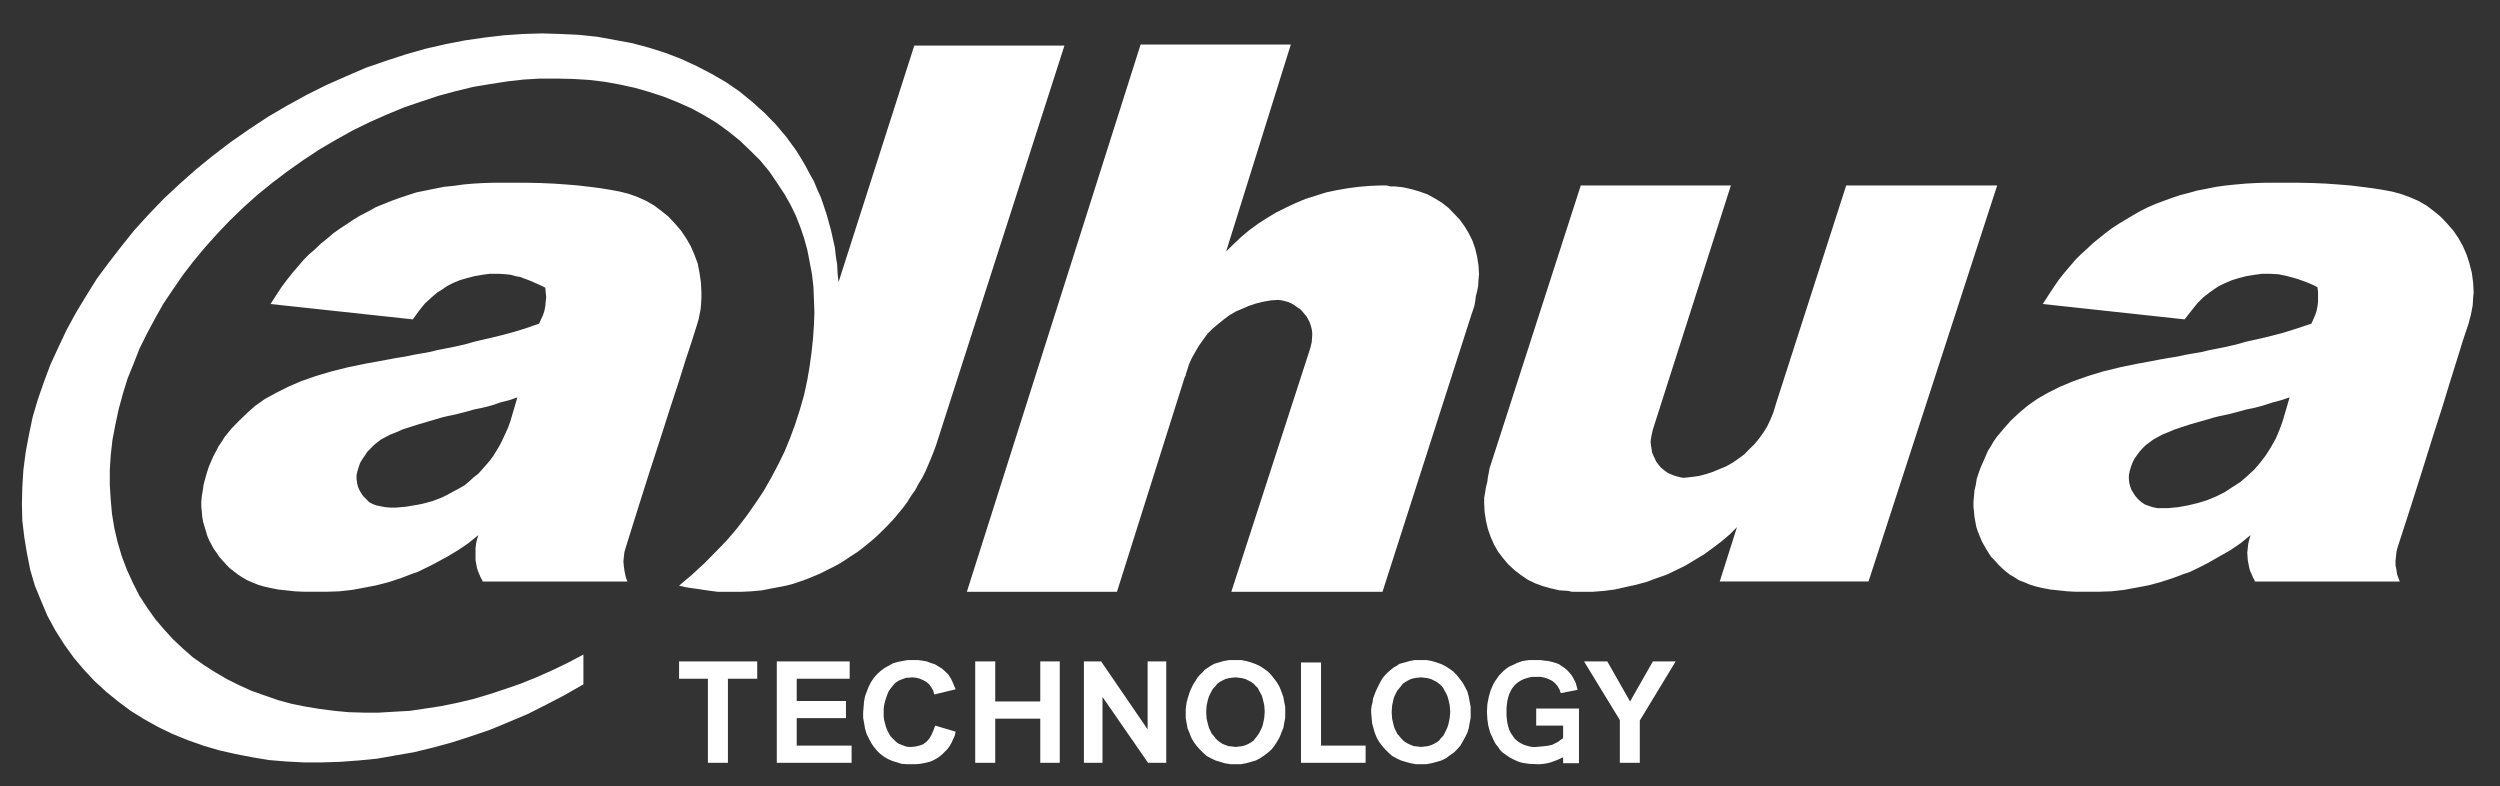
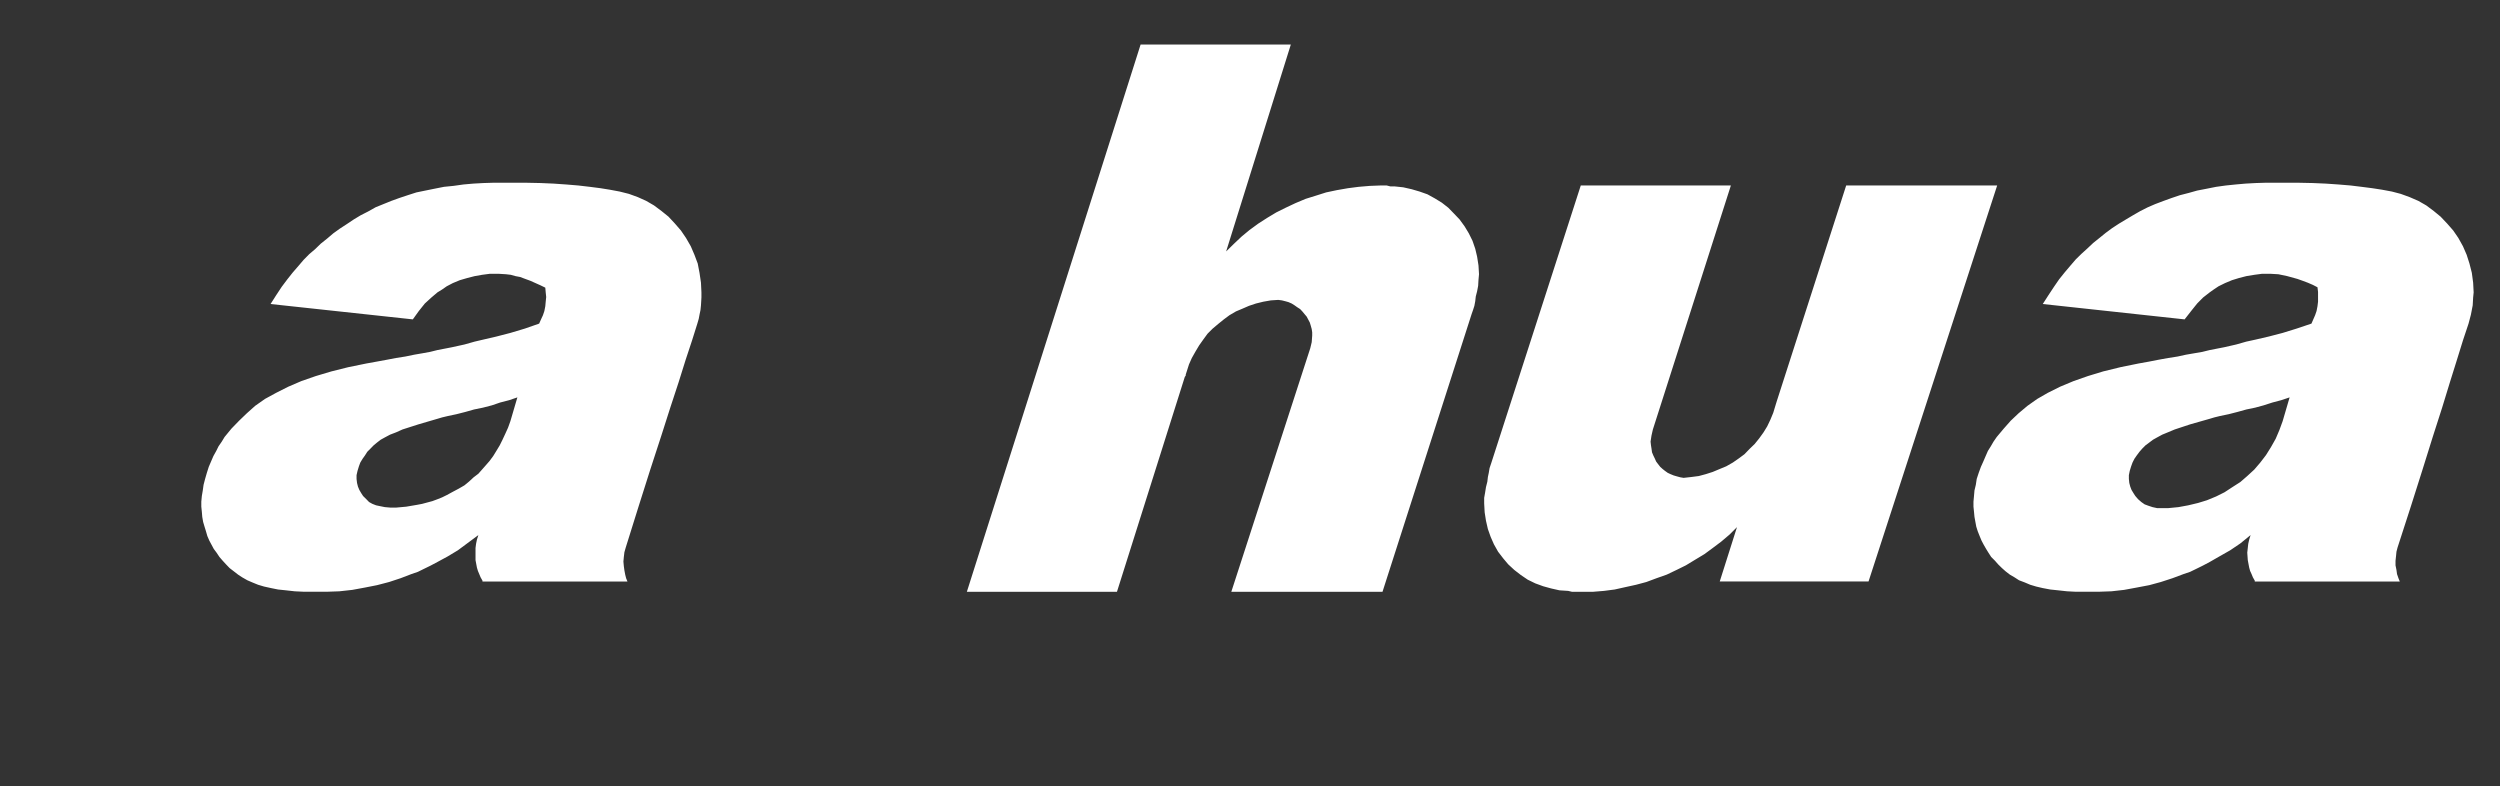
<svg xmlns="http://www.w3.org/2000/svg" width="124" height="39" viewBox="0 0 124 39" fill="none">
  <rect x="0" y="0" width="124" height="39" fill="#333333" stroke="none" />
-   <path d="M46.433 22.068L52.796 2.263H45.348L41.591 13.996L41.544 13.558L41.523 13.118L41.457 12.705L41.407 12.267L41.313 11.85L41.221 11.433L41.107 11.02L40.992 10.607L40.851 10.189L40.718 9.798L40.532 9.385L40.371 8.995L40.161 8.622L39.954 8.231L39.721 7.835L39.493 7.468L39.007 6.799L38.482 6.176L37.925 5.605L37.304 5.046L36.682 4.538L36.013 4.077L35.299 3.664L34.557 3.279L33.796 2.928L33.014 2.626L32.208 2.369L31.382 2.147L30.502 1.983L29.627 1.824L28.729 1.729L27.829 1.686L26.882 1.657L25.938 1.686L24.989 1.751L24.024 1.864L23.056 2.004L22.09 2.193L21.099 2.42L20.131 2.696L19.139 3.019L18.148 3.361L17.177 3.78L16.186 4.218L15.214 4.703L14.25 5.233L13.303 5.787L12.36 6.408L11.437 7.051L10.559 7.722L9.71 8.412L8.901 9.131L8.116 9.862L7.379 10.63L6.666 11.412L6.02 12.219L5.395 13.026L4.796 13.835L4.268 14.685L3.762 15.521L3.3 16.37L2.887 17.245L2.493 18.102L2.167 18.976L1.872 19.827L1.615 20.703L1.433 21.578L1.273 22.433L1.16 23.308L1.107 24.164L1.087 24.993L1.107 25.827L1.206 26.654L1.339 27.456L1.5 28.268L1.729 29.048L2.032 29.787L2.355 30.551L2.745 31.268L3.182 31.958L3.646 32.604L4.148 33.202L4.683 33.775L5.259 34.304L5.859 34.792L6.481 35.257L7.149 35.671L7.84 36.059L8.559 36.404L9.293 36.705L10.075 36.981L10.86 37.213L11.664 37.395L12.498 37.559L13.326 37.698L14.204 37.77L15.08 37.815H15.957L16.854 37.788L17.782 37.72L18.701 37.63L19.623 37.468L20.544 37.308L21.491 37.076L22.435 36.818L23.358 36.52L24.303 36.198L25.249 35.806L26.167 35.419L27.09 34.954L28.012 34.473L28.937 33.941V32.466L28.151 32.88L27.387 33.249L26.604 33.595L25.819 33.913L25.016 34.189L24.235 34.446L23.451 34.678L22.665 34.864L21.881 35.023L21.099 35.143L20.336 35.257L19.551 35.301L18.793 35.347H18.055L17.292 35.325L16.579 35.257L15.843 35.161L15.149 35.048L14.458 34.907L13.789 34.726L13.123 34.493L12.474 34.265L11.856 33.983L11.256 33.685L10.675 33.344L10.126 32.995L9.569 32.604L9.065 32.163L8.578 31.704L8.138 31.22L7.703 30.712L7.311 30.158L6.918 29.556L6.595 28.919L6.297 28.268L6.043 27.598L5.837 26.907L5.675 26.211L5.556 25.501L5.492 24.787L5.446 24.046V23.308L5.492 22.575L5.579 21.81L5.721 21.074L5.882 20.31L6.09 19.549L6.324 18.786L6.62 18.054L6.918 17.294L7.288 16.55L7.681 15.815L8.094 15.078L8.578 14.358L9.065 13.649L9.595 12.959L10.171 12.267L10.772 11.595L11.413 10.925L12.08 10.28L12.772 9.661L13.509 9.063L14.273 8.485L15.057 7.932L15.862 7.401L16.692 6.917L17.524 6.453L18.378 6.038L19.209 5.671L20.054 5.322L20.913 5.03L21.765 4.747L22.619 4.518L23.474 4.309L24.303 4.172L25.155 4.038L25.985 3.944L26.813 3.897H27.623L28.427 3.916L29.212 3.963L29.994 4.057L30.758 4.195L31.491 4.356L32.23 4.568L32.922 4.795L33.617 5.073L34.284 5.37L34.931 5.721L35.53 6.085L36.106 6.5L36.682 6.963L37.189 7.445L37.698 7.95L38.16 8.506L38.569 9.109L38.917 9.638L39.216 10.168L39.474 10.699L39.7 11.275L39.886 11.827L40.044 12.402L40.161 13.005L40.275 13.603L40.346 14.223L40.371 14.85L40.395 15.495L40.371 16.141L40.324 16.81L40.253 17.475L40.161 18.144L40.044 18.835L39.886 19.576L39.676 20.31L39.446 21.028L39.192 21.717L38.917 22.39L38.591 23.055L38.248 23.702L37.878 24.352L37.466 24.969L37.027 25.595L36.567 26.193L36.059 26.791L35.504 27.365L34.931 27.945L34.328 28.5L33.682 29.048L33.984 29.121L34.284 29.169L34.588 29.209L34.905 29.259L35.253 29.308L35.599 29.353H35.945H36.288H36.796L37.279 29.328L37.787 29.282L38.271 29.187L38.618 29.121L38.985 29.049L39.332 28.96L39.676 28.843L40.002 28.729L40.346 28.587L40.667 28.453L40.992 28.289L41.313 28.129L41.615 27.968L41.913 27.783L42.214 27.578L42.514 27.39L42.788 27.18L43.068 26.955L43.346 26.723L43.595 26.491L43.852 26.24L44.103 25.984L44.339 25.732L44.566 25.455L44.796 25.177L45.001 24.901L45.186 24.603L45.399 24.302L45.557 23.999L45.739 23.703L45.902 23.381L46.043 23.055L46.178 22.736L46.316 22.39L46.433 22.068Z" fill="white" />
-   <path d="M56.574 2.209L47.956 29.353H55.401L58.766 18.695L58.812 18.629V18.582L58.974 18.074L59.115 17.756L59.297 17.434L59.478 17.131L59.69 16.831L59.896 16.55L60.147 16.3L60.425 16.066L60.703 15.841L60.982 15.634L61.303 15.446L61.624 15.311L61.948 15.17L62.292 15.055L62.661 14.964L63.034 14.899L63.403 14.875L63.583 14.899L63.747 14.94L63.906 14.984L64.068 15.055L64.21 15.144L64.342 15.238L64.485 15.329L64.595 15.446L64.71 15.585L64.808 15.7L64.895 15.862L64.968 16.001L65.016 16.16L65.061 16.322L65.085 16.483V16.647L65.061 16.971L64.99 17.27L61.073 29.353H68.572L72.99 15.585L73.062 15.379L73.129 15.17L73.172 14.94L73.198 14.707L73.264 14.451L73.316 14.177L73.333 13.882L73.359 13.603L73.333 13.165L73.264 12.726L73.172 12.338L73.036 11.943L72.853 11.573L72.645 11.228L72.394 10.883L72.112 10.588L71.836 10.304L71.515 10.053L71.171 9.842L70.802 9.638L70.41 9.5L70.017 9.385L69.603 9.291L69.163 9.244H68.956L68.774 9.198H68.683H68.612H68.571H68.514L67.942 9.22L67.387 9.267L66.86 9.335L66.304 9.432L65.778 9.543L65.264 9.706L64.762 9.862L64.257 10.074L63.769 10.304L63.303 10.536L62.845 10.811L62.41 11.091L61.971 11.412L61.579 11.737L61.191 12.104L60.816 12.472L64.025 2.209L56.574 2.209ZM24.463 9.064L23.977 9.079L23.474 9.107L22.988 9.15L22.504 9.218L22.02 9.267L21.537 9.363L21.099 9.452L20.656 9.543L20.223 9.682L19.806 9.821L19.414 9.963L19.021 10.122L18.631 10.28L18.26 10.489L17.891 10.677L17.549 10.883L17.202 11.115L16.855 11.341L16.532 11.573L16.235 11.826L15.912 12.084L15.63 12.358L15.335 12.609L15.059 12.889L14.806 13.186L14.524 13.511L14.252 13.854L13.975 14.223L13.699 14.641L13.42 15.079L20.476 15.841L20.773 15.428L21.071 15.055L21.398 14.756L21.697 14.502L21.929 14.359L22.159 14.199L22.461 14.041L22.805 13.898L23.172 13.791L23.543 13.696L23.909 13.631L24.304 13.579H24.718L25.105 13.603L25.339 13.631L25.569 13.696L25.798 13.739L26.054 13.835L26.308 13.928L26.56 14.041L26.815 14.155L27.047 14.268L27.067 14.502L27.091 14.732L27.067 14.964L27.047 15.19L27 15.428L26.931 15.633L26.835 15.841L26.742 16.051L26.032 16.298L25.315 16.513L24.619 16.693L23.931 16.853L23.543 16.944L23.036 17.087L22.413 17.224L21.697 17.363L21.329 17.454L20.96 17.521L20.544 17.593L20.104 17.684L19.646 17.756L19.186 17.844L18.675 17.938L18.171 18.029L17.271 18.213L16.441 18.421L15.662 18.653L14.944 18.903L14.296 19.182L13.698 19.484L13.146 19.785L12.658 20.128L12.245 20.497L11.858 20.869L11.481 21.258L11.139 21.674L11 21.904L10.839 22.138L10.726 22.366L10.585 22.62L10.468 22.891L10.355 23.155L10.26 23.453L10.173 23.754L10.097 24.045L10.058 24.326L10.011 24.602L9.985 24.881V25.131L10.011 25.383L10.032 25.638L10.076 25.89L10.145 26.122L10.216 26.352L10.284 26.588L10.381 26.812L10.496 27.027L10.603 27.226L10.742 27.413L10.884 27.625L11.045 27.811L11.21 27.991L11.388 28.176L11.598 28.338L11.808 28.501L12.014 28.636L12.268 28.781L12.518 28.889L12.8 29.004L13.099 29.093L13.444 29.169L13.79 29.239L14.183 29.28L14.621 29.329L15.081 29.351H15.564H16.209L16.831 29.329L17.475 29.258L18.099 29.143L18.702 29.024L19.299 28.868L19.871 28.679L20.409 28.473L20.73 28.362L21.025 28.217L21.352 28.057L21.697 27.874L22.205 27.599L22.71 27.295L23.215 26.955L23.727 26.54L23.656 26.764L23.612 26.976L23.586 27.18V27.413V27.783L23.656 28.154L23.704 28.315L23.77 28.473L23.838 28.636L23.931 28.8V28.844H25.273H28.936H30.454H31.122L31.055 28.679L31.01 28.501L30.97 28.288L30.942 28.083L30.921 27.853L30.942 27.625L30.97 27.391L31.036 27.159L31.678 25.107L32.254 23.29L32.788 21.652L33.246 20.219L33.662 18.952L34.009 17.844L34.328 16.879L34.588 16.051L34.657 15.814L34.696 15.608L34.744 15.379L34.768 15.144L34.791 14.756V14.502L34.768 14.021L34.696 13.533L34.607 13.071L34.445 12.639L34.264 12.217L34.026 11.803L33.775 11.434L33.478 11.091L33.157 10.746L32.81 10.466L32.439 10.189L32.05 9.963L31.632 9.775L31.194 9.616L30.736 9.501L30.25 9.41L29.786 9.335L29.259 9.267L28.683 9.2L28.08 9.15L27.462 9.107L26.815 9.079L26.145 9.065H25.454H24.97L24.463 9.064ZM112.366 9.064L111.883 9.079L111.373 9.107L110.89 9.15L110.404 9.2L109.92 9.267L109.439 9.363L108.979 9.452L108.563 9.569L108.124 9.682L107.712 9.821L107.322 9.962L106.899 10.122L106.533 10.28L106.166 10.465L105.797 10.677L105.451 10.883L105.104 11.091L104.756 11.319L104.44 11.553L104.132 11.803L103.817 12.056L103.518 12.338L103.238 12.592L102.959 12.865L102.683 13.186L102.408 13.511L102.133 13.854L101.879 14.223L101.603 14.641L101.321 15.079L108.357 15.841L108.68 15.427L108.979 15.054L109.274 14.756L109.601 14.501L109.803 14.358L110.041 14.199L110.362 14.041L110.703 13.898L111.05 13.791L111.419 13.696L111.813 13.631L112.204 13.579H112.596L113.01 13.603L113.449 13.696L113.954 13.835L114.214 13.928L114.463 14.021L114.717 14.13L114.947 14.249L114.975 14.479V14.706V14.964L114.947 15.19L114.901 15.428L114.83 15.633L114.739 15.841L114.648 16.051L113.912 16.298L113.219 16.513L112.527 16.693L111.837 16.853L111.419 16.944L110.915 17.087L110.315 17.224L109.601 17.363L109.232 17.454L108.842 17.521L108.424 17.593L108.009 17.684L107.545 17.756L107.06 17.844L106.58 17.938L106.073 18.029L105.171 18.213L104.321 18.421L103.559 18.653L102.846 18.903L102.178 19.182L101.573 19.484L101.05 19.785L100.564 20.128L100.124 20.497L99.732 20.868L99.387 21.258L99.038 21.674L98.879 21.904L98.743 22.138L98.6 22.366L98.489 22.62L98.372 22.891L98.253 23.155L98.144 23.453L98.045 23.754L98.001 24.045L97.934 24.326L97.91 24.602L97.884 24.88V25.131L97.91 25.383L97.934 25.638L97.98 25.89L98.023 26.122L98.096 26.352L98.19 26.588L98.283 26.812L98.396 27.027L98.511 27.226L98.626 27.413L98.763 27.625L98.949 27.811L99.107 27.991L99.296 28.176L99.478 28.338L99.689 28.501L99.92 28.636L100.144 28.781L100.428 28.889L100.699 29.004L100.996 29.093L101.321 29.169L101.692 29.239L102.083 29.28L102.521 29.328L102.959 29.351H103.468H104.087L104.733 29.328L105.357 29.258L105.978 29.143L106.604 29.024L107.177 28.868L107.756 28.679L108.307 28.473L108.632 28.362L108.931 28.217L109.256 28.057L109.601 27.874L110.081 27.599L110.616 27.295L111.119 26.955L111.629 26.54L111.56 26.764L111.512 26.976L111.49 27.18L111.464 27.413L111.49 27.783L111.56 28.154L111.605 28.315L111.677 28.473L111.744 28.636L111.837 28.8V28.844H113.149H116.836H118.36H119.03L118.963 28.679L118.892 28.473L118.864 28.269L118.818 28.043V27.811L118.844 27.577L118.864 27.365L118.918 27.159L119.582 25.107L120.158 23.29L120.67 21.652L121.13 20.219L121.518 18.952L121.865 17.844L122.164 16.879L122.44 16.051L122.557 15.608L122.646 15.144L122.668 14.756L122.693 14.502L122.668 14.021L122.603 13.533L122.485 13.071L122.347 12.639L122.164 12.217L121.934 11.803L121.681 11.434L121.381 11.091L121.054 10.746L120.713 10.466L120.343 10.189L119.948 9.963L119.514 9.775L119.076 9.616L118.638 9.501L118.152 9.41L117.667 9.335L117.138 9.267L116.587 9.2L115.986 9.15L115.361 9.107L114.717 9.079L114.049 9.065H113.353H112.874L112.366 9.064ZM78.407 9.198L73.959 22.991L73.882 23.22L73.843 23.453L73.799 23.659L73.773 23.888L73.704 24.162L73.66 24.439L73.615 24.693V24.97L73.639 25.409L73.704 25.827L73.799 26.241L73.938 26.632L74.098 26.996L74.305 27.365L74.558 27.694L74.808 27.991L75.109 28.269L75.434 28.521L75.777 28.753L76.15 28.935L76.542 29.078L76.933 29.186L77.349 29.28L77.781 29.308L77.971 29.353H78.199H78.249H78.291H78.36H78.382H78.459H79.01L79.559 29.308L80.09 29.239L80.618 29.121L81.151 29.004L81.659 28.868L82.166 28.679L82.671 28.501L83.157 28.269L83.619 28.041L84.079 27.762L84.54 27.484L84.953 27.18L85.373 26.864L85.787 26.513L86.154 26.146L85.299 28.842H92.679L99.06 9.198H91.571L88.136 19.876L88.093 20.013L87.952 20.477L87.811 20.817L87.655 21.145L87.472 21.444L87.258 21.741L87.032 22.021L86.774 22.271L86.525 22.529L86.247 22.735L85.948 22.943L85.621 23.129L85.299 23.262L84.953 23.407L84.61 23.517L84.261 23.611L83.894 23.659L83.508 23.702L83.341 23.674L83.181 23.63L83.018 23.583L82.856 23.517L82.719 23.453L82.582 23.355L82.465 23.262L82.346 23.155L82.233 23.01L82.144 22.891L82.075 22.735L82.007 22.596L81.94 22.435L81.914 22.247L81.888 22.086L81.868 21.904L81.914 21.603L81.983 21.301L85.852 9.198L78.407 9.198ZM25.662 19.71L25.315 20.891L25.2 21.21L25.063 21.514L24.924 21.811L24.788 22.086L24.619 22.366L24.463 22.62L24.278 22.869L24.092 23.082L23.909 23.29L23.727 23.496L23.493 23.674L23.263 23.886L23.036 24.073L22.76 24.233L22.461 24.392L22.159 24.556L21.929 24.669L21.697 24.762L21.444 24.856L21.186 24.925L20.936 24.992L20.683 25.04L20.151 25.131L19.646 25.177H19.368L19.089 25.153L18.859 25.107L18.655 25.064L18.471 24.992L18.306 24.901L18.171 24.762L18.009 24.602L17.917 24.461L17.824 24.302L17.755 24.138L17.709 23.954L17.685 23.754V23.567L17.733 23.355L17.803 23.127L17.87 22.945L17.982 22.759L18.098 22.596L18.217 22.409L18.379 22.247L18.536 22.086L18.701 21.95L18.881 21.811L19.089 21.696L19.347 21.559L19.646 21.444L19.965 21.301L20.752 21.049L21.697 20.772L21.929 20.703L22.205 20.637L22.643 20.544L23.083 20.432L23.513 20.31L23.957 20.219L24.393 20.106L24.807 19.965L25.25 19.85L25.662 19.71ZM113.565 19.71L113.219 20.891L113.058 21.331L112.874 21.763L112.639 22.179L112.392 22.574L112.108 22.945L111.813 23.29L111.464 23.611L111.119 23.91L110.725 24.162L110.337 24.416L109.92 24.624L109.465 24.812L109.024 24.947L108.536 25.064L108.053 25.153L107.545 25.203H107.246H106.993L106.765 25.153L106.557 25.084L106.374 25.016L106.21 24.901L106.051 24.762L105.912 24.602L105.821 24.461L105.724 24.301L105.661 24.138L105.613 23.954L105.592 23.754V23.567L105.635 23.355L105.706 23.127L105.772 22.945L105.865 22.759L105.978 22.596L106.117 22.409L106.259 22.247L106.42 22.086L106.604 21.95L106.787 21.811L106.993 21.696L107.246 21.559L107.524 21.444L107.867 21.301L108.632 21.048L109.601 20.772L109.831 20.703L110.104 20.636L110.543 20.544L110.981 20.432L111.419 20.31L111.857 20.219L112.273 20.106L112.711 19.965L113.149 19.849L113.565 19.71Z" fill="white" />
-   <path d="M76.195 35.99V35.144H78.317V36.937V37.151V37.856H77.531V37.56L77.232 37.698L76.911 37.815L76.745 37.856L76.564 37.887L76.403 37.903H76.24L75.848 37.887L75.504 37.834L75.344 37.788L75.181 37.72L75.042 37.654L74.904 37.583L74.763 37.493L74.628 37.395L74.511 37.309L74.395 37.19L74.307 37.049L74.211 36.937L74.122 36.797L74.053 36.639L73.911 36.337L73.817 35.99L73.773 35.671L73.752 35.301L73.773 34.932L73.842 34.568L73.937 34.236L74.078 33.913L74.163 33.775L74.259 33.64L74.352 33.506L74.466 33.39L74.582 33.269L74.723 33.155L74.858 33.063L75.019 32.994L75.248 32.882L75.526 32.784L75.848 32.738H76.169H76.403L76.61 32.768L76.793 32.784L76.981 32.832L77.163 32.882L77.322 32.942L77.463 33.042L77.602 33.131L77.715 33.225L77.83 33.345L77.923 33.452L78.015 33.596L78.087 33.736L78.156 33.868L78.199 34.031L78.248 34.217L77.417 34.379L77.347 34.189L77.255 34.031L77.138 33.896L77 33.775L76.819 33.685L76.632 33.616L76.424 33.573H76.169H76.011L75.872 33.596L75.711 33.641L75.573 33.685L75.433 33.755L75.319 33.823L75.204 33.913L75.109 34.01L74.996 34.151L74.924 34.287L74.858 34.427L74.808 34.584L74.763 34.769L74.743 34.933L74.723 35.115V35.325V35.507L74.743 35.695L74.763 35.852L74.808 36.035L74.858 36.198L74.924 36.338L75.019 36.478L75.109 36.614L75.204 36.705L75.319 36.797L75.433 36.866L75.573 36.937L75.711 36.982L75.872 37.027L76.011 37.05H76.169L76.424 37.027L76.632 37.008L76.819 36.982L77 36.937L77.138 36.866L77.277 36.797L77.397 36.705L77.531 36.614V35.99L76.195 35.99ZM68.01 35.347V35.186L68.034 34.998L68.08 34.836L68.101 34.651L68.239 34.286L68.404 33.942L68.494 33.775L68.589 33.616L68.702 33.482L68.84 33.345L68.98 33.225L69.118 33.111L69.278 33.021L69.416 32.927L69.671 32.858L69.924 32.784L70.175 32.739H70.478H70.758L71.006 32.784L71.261 32.858L71.494 32.942L71.695 33.042L71.904 33.177L72.094 33.315L72.273 33.506L72.416 33.685L72.552 33.868L72.668 34.075L72.785 34.306L72.853 34.568L72.897 34.82L72.945 35.064V35.325V35.603L72.897 35.852L72.853 36.106L72.785 36.337L72.668 36.568L72.552 36.778L72.434 36.982L72.273 37.167L72.112 37.327L71.904 37.469L71.723 37.607L71.494 37.719L71.261 37.788L71.006 37.856L70.758 37.903H70.478H70.222L69.968 37.856L69.716 37.788L69.49 37.719L69.255 37.607L69.049 37.493L68.864 37.327L68.702 37.167L68.544 36.982L68.404 36.797L68.287 36.591L68.194 36.361L68.126 36.13L68.058 35.881L68.034 35.62L68.01 35.347ZM69.027 35.325L69.049 35.647L69.118 35.945L69.163 36.106L69.231 36.246L69.298 36.387L69.393 36.498L69.49 36.614L69.602 36.73L69.716 36.819L69.855 36.895L69.995 36.958L70.129 37.008L70.316 37.027L70.478 37.049L70.663 37.027L70.827 37.008L70.986 36.958L71.123 36.895L71.261 36.819L71.38 36.73L71.468 36.614L71.584 36.498L71.655 36.361L71.723 36.225L71.788 36.083L71.836 35.945L71.904 35.62L71.932 35.301L71.904 34.976L71.836 34.678L71.788 34.518L71.723 34.379L71.655 34.265L71.584 34.126L71.494 34.01L71.38 33.913L71.261 33.823L71.123 33.754L70.986 33.685L70.827 33.64L70.663 33.616L70.478 33.596L70.293 33.616L70.129 33.64L69.968 33.685L69.832 33.754L69.716 33.823L69.577 33.913L69.49 34.031L69.393 34.151L69.298 34.265L69.231 34.401L69.163 34.537L69.118 34.678L69.049 34.998L69.027 35.325ZM53.762 37.834V32.807H54.617L56.923 36.178V32.807H57.846V37.834H56.943L54.684 34.568V37.834H53.762ZM48.37 37.834V32.807H49.364V34.793H51.597V32.807H52.564V37.834H51.597V35.647H49.364V37.834H48.37ZM38.529 37.834V32.807H42.144V33.664H39.517V34.769H41.96V35.62H39.517V36.982H42.239V37.834H38.529ZM80.344 37.834V35.715L78.569 32.807H79.722L80.852 34.793L81.982 32.807H83.112L81.334 35.739V37.834H80.344ZM64.529 37.834V32.858H65.523V36.982H67.735V37.834H64.529ZM58.812 35.347V35.186L58.834 34.998L58.858 34.836L58.905 34.651L59.022 34.286L59.183 33.942L59.297 33.775L59.389 33.616L59.504 33.482L59.645 33.345L59.754 33.225L59.92 33.111L60.058 33.021L60.218 32.927L60.449 32.858L60.703 32.784L60.981 32.738H61.278H61.554L61.809 32.784L62.058 32.858L62.291 32.942L62.502 33.042L62.706 33.177L62.894 33.315L63.074 33.506L63.215 33.685L63.349 33.868L63.468 34.075L63.558 34.305L63.654 34.568L63.698 34.82L63.747 35.064V35.325V35.603L63.698 35.852L63.654 36.106L63.558 36.337L63.468 36.568L63.349 36.778L63.215 36.982L63.074 37.167L62.894 37.327L62.706 37.469L62.502 37.607L62.291 37.719L62.058 37.788L61.809 37.856L61.554 37.903H61.278H61.026L60.748 37.856L60.52 37.788L60.288 37.719L60.058 37.607L59.848 37.493L59.665 37.327L59.504 37.167L59.342 36.982L59.207 36.797L59.088 36.591L59 36.361L58.905 36.13L58.858 35.881L58.812 35.62L58.812 35.347ZM59.826 35.325L59.848 35.647L59.92 35.945L59.966 36.106L60.035 36.246L60.1 36.387L60.2 36.498L60.289 36.614L60.398 36.73L60.52 36.819L60.635 36.895L60.795 36.958L60.932 37.008L61.12 37.027L61.278 37.049L61.462 37.027L61.624 37.008L61.785 36.958L61.924 36.895L62.058 36.819L62.18 36.73L62.27 36.614L62.362 36.498L62.456 36.361L62.522 36.225L62.593 36.083L62.637 35.945L62.706 35.62L62.73 35.301L62.706 34.976L62.637 34.678L62.593 34.518L62.522 34.379L62.456 34.265L62.389 34.126L62.27 34.01L62.18 33.913L62.058 33.823L61.924 33.754L61.785 33.685L61.624 33.64L61.462 33.616L61.278 33.596L61.093 33.616L60.932 33.64L60.77 33.685L60.634 33.754L60.495 33.823L60.38 33.913L60.289 34.031L60.172 34.151L60.1 34.265L60.035 34.401L59.966 34.537L59.92 34.678L59.848 34.998L59.826 35.325ZM46.384 35.99L47.399 36.289L47.353 36.498L47.264 36.686L47.194 36.844L47.1 37.008L46.983 37.167L46.87 37.277L46.754 37.395L46.616 37.514L46.478 37.607L46.317 37.698L46.156 37.77L45.994 37.815L45.81 37.856L45.626 37.887L45.445 37.903H45.233H44.958L44.724 37.887L44.496 37.815L44.265 37.744L44.057 37.654L43.853 37.537L43.663 37.395L43.506 37.241L43.346 37.049L43.207 36.844L43.089 36.614L42.976 36.387L42.905 36.13L42.857 35.852L42.812 35.603V35.325L42.834 35.064L42.857 34.793L42.905 34.537L42.999 34.286L43.089 34.055L43.207 33.823L43.346 33.616L43.506 33.438L43.69 33.269L43.873 33.131L44.078 33.021L44.286 32.903L44.52 32.832L44.775 32.784L45.026 32.738H45.282H45.532L45.739 32.767L45.972 32.807L46.156 32.882L46.362 32.942L46.525 33.042L46.711 33.155L46.844 33.269L47.034 33.452L47.171 33.664L47.283 33.913L47.399 34.189L46.34 34.446L46.291 34.265L46.2 34.101L46.088 33.942L45.948 33.823L45.787 33.735L45.626 33.664L45.445 33.616L45.233 33.596L45.096 33.616H44.958L44.817 33.664L44.703 33.707L44.586 33.754L44.474 33.823L44.382 33.896L44.286 34.01L44.172 34.151L44.078 34.286L44.01 34.446L43.944 34.635L43.896 34.793L43.853 34.975L43.83 35.16V35.347V35.525L43.853 35.715L43.896 35.881L43.944 36.059L44.01 36.224L44.078 36.361L44.172 36.52L44.286 36.639L44.382 36.73L44.474 36.819L44.586 36.895L44.703 36.936L44.817 36.982L44.935 37.026L45.072 37.049H45.207L45.416 37.026L45.604 36.982L45.787 36.915L45.948 36.797L46.088 36.639L46.2 36.454L46.291 36.246L46.384 35.99ZM35.112 37.834V33.664H33.682V32.807H37.558V33.664H36.105V37.834H35.112Z" fill="white" />
+   <path d="M56.574 2.209L47.956 29.353H55.401L58.766 18.695L58.812 18.629V18.582L58.974 18.074L59.115 17.756L59.297 17.434L59.478 17.131L59.69 16.831L59.896 16.55L60.147 16.3L60.425 16.066L60.703 15.841L60.982 15.634L61.303 15.446L61.624 15.311L61.948 15.17L62.292 15.055L62.661 14.964L63.034 14.899L63.403 14.875L63.583 14.899L63.747 14.94L63.906 14.984L64.068 15.055L64.21 15.144L64.342 15.238L64.485 15.329L64.595 15.446L64.71 15.585L64.808 15.7L64.895 15.862L64.968 16.001L65.016 16.16L65.061 16.322L65.085 16.483V16.647L65.061 16.971L64.99 17.27L61.073 29.353H68.572L72.99 15.585L73.062 15.379L73.129 15.17L73.172 14.94L73.198 14.707L73.264 14.451L73.316 14.177L73.333 13.882L73.359 13.603L73.333 13.165L73.264 12.726L73.172 12.338L73.036 11.943L72.853 11.573L72.645 11.228L72.394 10.883L72.112 10.588L71.836 10.304L71.515 10.053L71.171 9.842L70.802 9.638L70.41 9.5L70.017 9.385L69.603 9.291L69.163 9.244H68.956L68.774 9.198H68.683H68.612H68.571H68.514L67.942 9.22L67.387 9.267L66.86 9.335L66.304 9.432L65.778 9.543L65.264 9.706L64.762 9.862L64.257 10.074L63.769 10.304L63.303 10.536L62.845 10.811L62.41 11.091L61.971 11.412L61.579 11.737L61.191 12.104L60.816 12.472L64.025 2.209L56.574 2.209ZM24.463 9.064L23.977 9.079L23.474 9.107L22.988 9.15L22.504 9.218L22.02 9.267L21.537 9.363L21.099 9.452L20.656 9.543L20.223 9.682L19.806 9.821L19.414 9.963L19.021 10.122L18.631 10.28L18.26 10.489L17.891 10.677L17.549 10.883L17.202 11.115L16.855 11.341L16.532 11.573L16.235 11.826L15.912 12.084L15.63 12.358L15.335 12.609L15.059 12.889L14.806 13.186L14.524 13.511L14.252 13.854L13.975 14.223L13.699 14.641L13.42 15.079L20.476 15.841L20.773 15.428L21.071 15.055L21.398 14.756L21.697 14.502L21.929 14.359L22.159 14.199L22.461 14.041L22.805 13.898L23.172 13.791L23.543 13.696L23.909 13.631L24.304 13.579H24.718L25.105 13.603L25.339 13.631L25.569 13.696L25.798 13.739L26.054 13.835L26.308 13.928L26.56 14.041L26.815 14.155L27.047 14.268L27.067 14.502L27.091 14.732L27.067 14.964L27.047 15.19L27 15.428L26.931 15.633L26.835 15.841L26.742 16.051L26.032 16.298L25.315 16.513L24.619 16.693L23.931 16.853L23.543 16.944L23.036 17.087L22.413 17.224L21.697 17.363L21.329 17.454L20.96 17.521L20.544 17.593L20.104 17.684L19.646 17.756L19.186 17.844L18.675 17.938L18.171 18.029L17.271 18.213L16.441 18.421L15.662 18.653L14.944 18.903L14.296 19.182L13.698 19.484L13.146 19.785L12.658 20.128L12.245 20.497L11.858 20.869L11.481 21.258L11.139 21.674L11 21.904L10.839 22.138L10.726 22.366L10.585 22.62L10.468 22.891L10.355 23.155L10.26 23.453L10.173 23.754L10.097 24.045L10.058 24.326L10.011 24.602L9.985 24.881V25.131L10.011 25.383L10.032 25.638L10.076 25.89L10.145 26.122L10.216 26.352L10.284 26.588L10.381 26.812L10.496 27.027L10.603 27.226L10.742 27.413L10.884 27.625L11.045 27.811L11.21 27.991L11.388 28.176L11.598 28.338L11.808 28.501L12.014 28.636L12.268 28.781L12.518 28.889L12.8 29.004L13.099 29.093L13.444 29.169L13.79 29.239L14.183 29.28L14.621 29.329L15.081 29.351H15.564H16.209L16.831 29.329L17.475 29.258L18.099 29.143L18.702 29.024L19.299 28.868L19.871 28.679L20.409 28.473L20.73 28.362L21.025 28.217L21.352 28.057L21.697 27.874L22.205 27.599L22.71 27.295L23.727 26.54L23.656 26.764L23.612 26.976L23.586 27.18V27.413V27.783L23.656 28.154L23.704 28.315L23.77 28.473L23.838 28.636L23.931 28.8V28.844H25.273H28.936H30.454H31.122L31.055 28.679L31.01 28.501L30.97 28.288L30.942 28.083L30.921 27.853L30.942 27.625L30.97 27.391L31.036 27.159L31.678 25.107L32.254 23.29L32.788 21.652L33.246 20.219L33.662 18.952L34.009 17.844L34.328 16.879L34.588 16.051L34.657 15.814L34.696 15.608L34.744 15.379L34.768 15.144L34.791 14.756V14.502L34.768 14.021L34.696 13.533L34.607 13.071L34.445 12.639L34.264 12.217L34.026 11.803L33.775 11.434L33.478 11.091L33.157 10.746L32.81 10.466L32.439 10.189L32.05 9.963L31.632 9.775L31.194 9.616L30.736 9.501L30.25 9.41L29.786 9.335L29.259 9.267L28.683 9.2L28.08 9.15L27.462 9.107L26.815 9.079L26.145 9.065H25.454H24.97L24.463 9.064ZM112.366 9.064L111.883 9.079L111.373 9.107L110.89 9.15L110.404 9.2L109.92 9.267L109.439 9.363L108.979 9.452L108.563 9.569L108.124 9.682L107.712 9.821L107.322 9.962L106.899 10.122L106.533 10.28L106.166 10.465L105.797 10.677L105.451 10.883L105.104 11.091L104.756 11.319L104.44 11.553L104.132 11.803L103.817 12.056L103.518 12.338L103.238 12.592L102.959 12.865L102.683 13.186L102.408 13.511L102.133 13.854L101.879 14.223L101.603 14.641L101.321 15.079L108.357 15.841L108.68 15.427L108.979 15.054L109.274 14.756L109.601 14.501L109.803 14.358L110.041 14.199L110.362 14.041L110.703 13.898L111.05 13.791L111.419 13.696L111.813 13.631L112.204 13.579H112.596L113.01 13.603L113.449 13.696L113.954 13.835L114.214 13.928L114.463 14.021L114.717 14.13L114.947 14.249L114.975 14.479V14.706V14.964L114.947 15.19L114.901 15.428L114.83 15.633L114.739 15.841L114.648 16.051L113.912 16.298L113.219 16.513L112.527 16.693L111.837 16.853L111.419 16.944L110.915 17.087L110.315 17.224L109.601 17.363L109.232 17.454L108.842 17.521L108.424 17.593L108.009 17.684L107.545 17.756L107.06 17.844L106.58 17.938L106.073 18.029L105.171 18.213L104.321 18.421L103.559 18.653L102.846 18.903L102.178 19.182L101.573 19.484L101.05 19.785L100.564 20.128L100.124 20.497L99.732 20.868L99.387 21.258L99.038 21.674L98.879 21.904L98.743 22.138L98.6 22.366L98.489 22.62L98.372 22.891L98.253 23.155L98.144 23.453L98.045 23.754L98.001 24.045L97.934 24.326L97.91 24.602L97.884 24.88V25.131L97.91 25.383L97.934 25.638L97.98 25.89L98.023 26.122L98.096 26.352L98.19 26.588L98.283 26.812L98.396 27.027L98.511 27.226L98.626 27.413L98.763 27.625L98.949 27.811L99.107 27.991L99.296 28.176L99.478 28.338L99.689 28.501L99.92 28.636L100.144 28.781L100.428 28.889L100.699 29.004L100.996 29.093L101.321 29.169L101.692 29.239L102.083 29.28L102.521 29.328L102.959 29.351H103.468H104.087L104.733 29.328L105.357 29.258L105.978 29.143L106.604 29.024L107.177 28.868L107.756 28.679L108.307 28.473L108.632 28.362L108.931 28.217L109.256 28.057L109.601 27.874L110.081 27.599L110.616 27.295L111.119 26.955L111.629 26.54L111.56 26.764L111.512 26.976L111.49 27.18L111.464 27.413L111.49 27.783L111.56 28.154L111.605 28.315L111.677 28.473L111.744 28.636L111.837 28.8V28.844H113.149H116.836H118.36H119.03L118.963 28.679L118.892 28.473L118.864 28.269L118.818 28.043V27.811L118.844 27.577L118.864 27.365L118.918 27.159L119.582 25.107L120.158 23.29L120.67 21.652L121.13 20.219L121.518 18.952L121.865 17.844L122.164 16.879L122.44 16.051L122.557 15.608L122.646 15.144L122.668 14.756L122.693 14.502L122.668 14.021L122.603 13.533L122.485 13.071L122.347 12.639L122.164 12.217L121.934 11.803L121.681 11.434L121.381 11.091L121.054 10.746L120.713 10.466L120.343 10.189L119.948 9.963L119.514 9.775L119.076 9.616L118.638 9.501L118.152 9.41L117.667 9.335L117.138 9.267L116.587 9.2L115.986 9.15L115.361 9.107L114.717 9.079L114.049 9.065H113.353H112.874L112.366 9.064ZM78.407 9.198L73.959 22.991L73.882 23.22L73.843 23.453L73.799 23.659L73.773 23.888L73.704 24.162L73.66 24.439L73.615 24.693V24.97L73.639 25.409L73.704 25.827L73.799 26.241L73.938 26.632L74.098 26.996L74.305 27.365L74.558 27.694L74.808 27.991L75.109 28.269L75.434 28.521L75.777 28.753L76.15 28.935L76.542 29.078L76.933 29.186L77.349 29.28L77.781 29.308L77.971 29.353H78.199H78.249H78.291H78.36H78.382H78.459H79.01L79.559 29.308L80.09 29.239L80.618 29.121L81.151 29.004L81.659 28.868L82.166 28.679L82.671 28.501L83.157 28.269L83.619 28.041L84.079 27.762L84.54 27.484L84.953 27.18L85.373 26.864L85.787 26.513L86.154 26.146L85.299 28.842H92.679L99.06 9.198H91.571L88.136 19.876L88.093 20.013L87.952 20.477L87.811 20.817L87.655 21.145L87.472 21.444L87.258 21.741L87.032 22.021L86.774 22.271L86.525 22.529L86.247 22.735L85.948 22.943L85.621 23.129L85.299 23.262L84.953 23.407L84.61 23.517L84.261 23.611L83.894 23.659L83.508 23.702L83.341 23.674L83.181 23.63L83.018 23.583L82.856 23.517L82.719 23.453L82.582 23.355L82.465 23.262L82.346 23.155L82.233 23.01L82.144 22.891L82.075 22.735L82.007 22.596L81.94 22.435L81.914 22.247L81.888 22.086L81.868 21.904L81.914 21.603L81.983 21.301L85.852 9.198L78.407 9.198ZM25.662 19.71L25.315 20.891L25.2 21.21L25.063 21.514L24.924 21.811L24.788 22.086L24.619 22.366L24.463 22.62L24.278 22.869L24.092 23.082L23.909 23.29L23.727 23.496L23.493 23.674L23.263 23.886L23.036 24.073L22.76 24.233L22.461 24.392L22.159 24.556L21.929 24.669L21.697 24.762L21.444 24.856L21.186 24.925L20.936 24.992L20.683 25.04L20.151 25.131L19.646 25.177H19.368L19.089 25.153L18.859 25.107L18.655 25.064L18.471 24.992L18.306 24.901L18.171 24.762L18.009 24.602L17.917 24.461L17.824 24.302L17.755 24.138L17.709 23.954L17.685 23.754V23.567L17.733 23.355L17.803 23.127L17.87 22.945L17.982 22.759L18.098 22.596L18.217 22.409L18.379 22.247L18.536 22.086L18.701 21.95L18.881 21.811L19.089 21.696L19.347 21.559L19.646 21.444L19.965 21.301L20.752 21.049L21.697 20.772L21.929 20.703L22.205 20.637L22.643 20.544L23.083 20.432L23.513 20.31L23.957 20.219L24.393 20.106L24.807 19.965L25.25 19.85L25.662 19.71ZM113.565 19.71L113.219 20.891L113.058 21.331L112.874 21.763L112.639 22.179L112.392 22.574L112.108 22.945L111.813 23.29L111.464 23.611L111.119 23.91L110.725 24.162L110.337 24.416L109.92 24.624L109.465 24.812L109.024 24.947L108.536 25.064L108.053 25.153L107.545 25.203H107.246H106.993L106.765 25.153L106.557 25.084L106.374 25.016L106.21 24.901L106.051 24.762L105.912 24.602L105.821 24.461L105.724 24.301L105.661 24.138L105.613 23.954L105.592 23.754V23.567L105.635 23.355L105.706 23.127L105.772 22.945L105.865 22.759L105.978 22.596L106.117 22.409L106.259 22.247L106.42 22.086L106.604 21.95L106.787 21.811L106.993 21.696L107.246 21.559L107.524 21.444L107.867 21.301L108.632 21.048L109.601 20.772L109.831 20.703L110.104 20.636L110.543 20.544L110.981 20.432L111.419 20.31L111.857 20.219L112.273 20.106L112.711 19.965L113.149 19.849L113.565 19.71Z" fill="white" />
</svg>